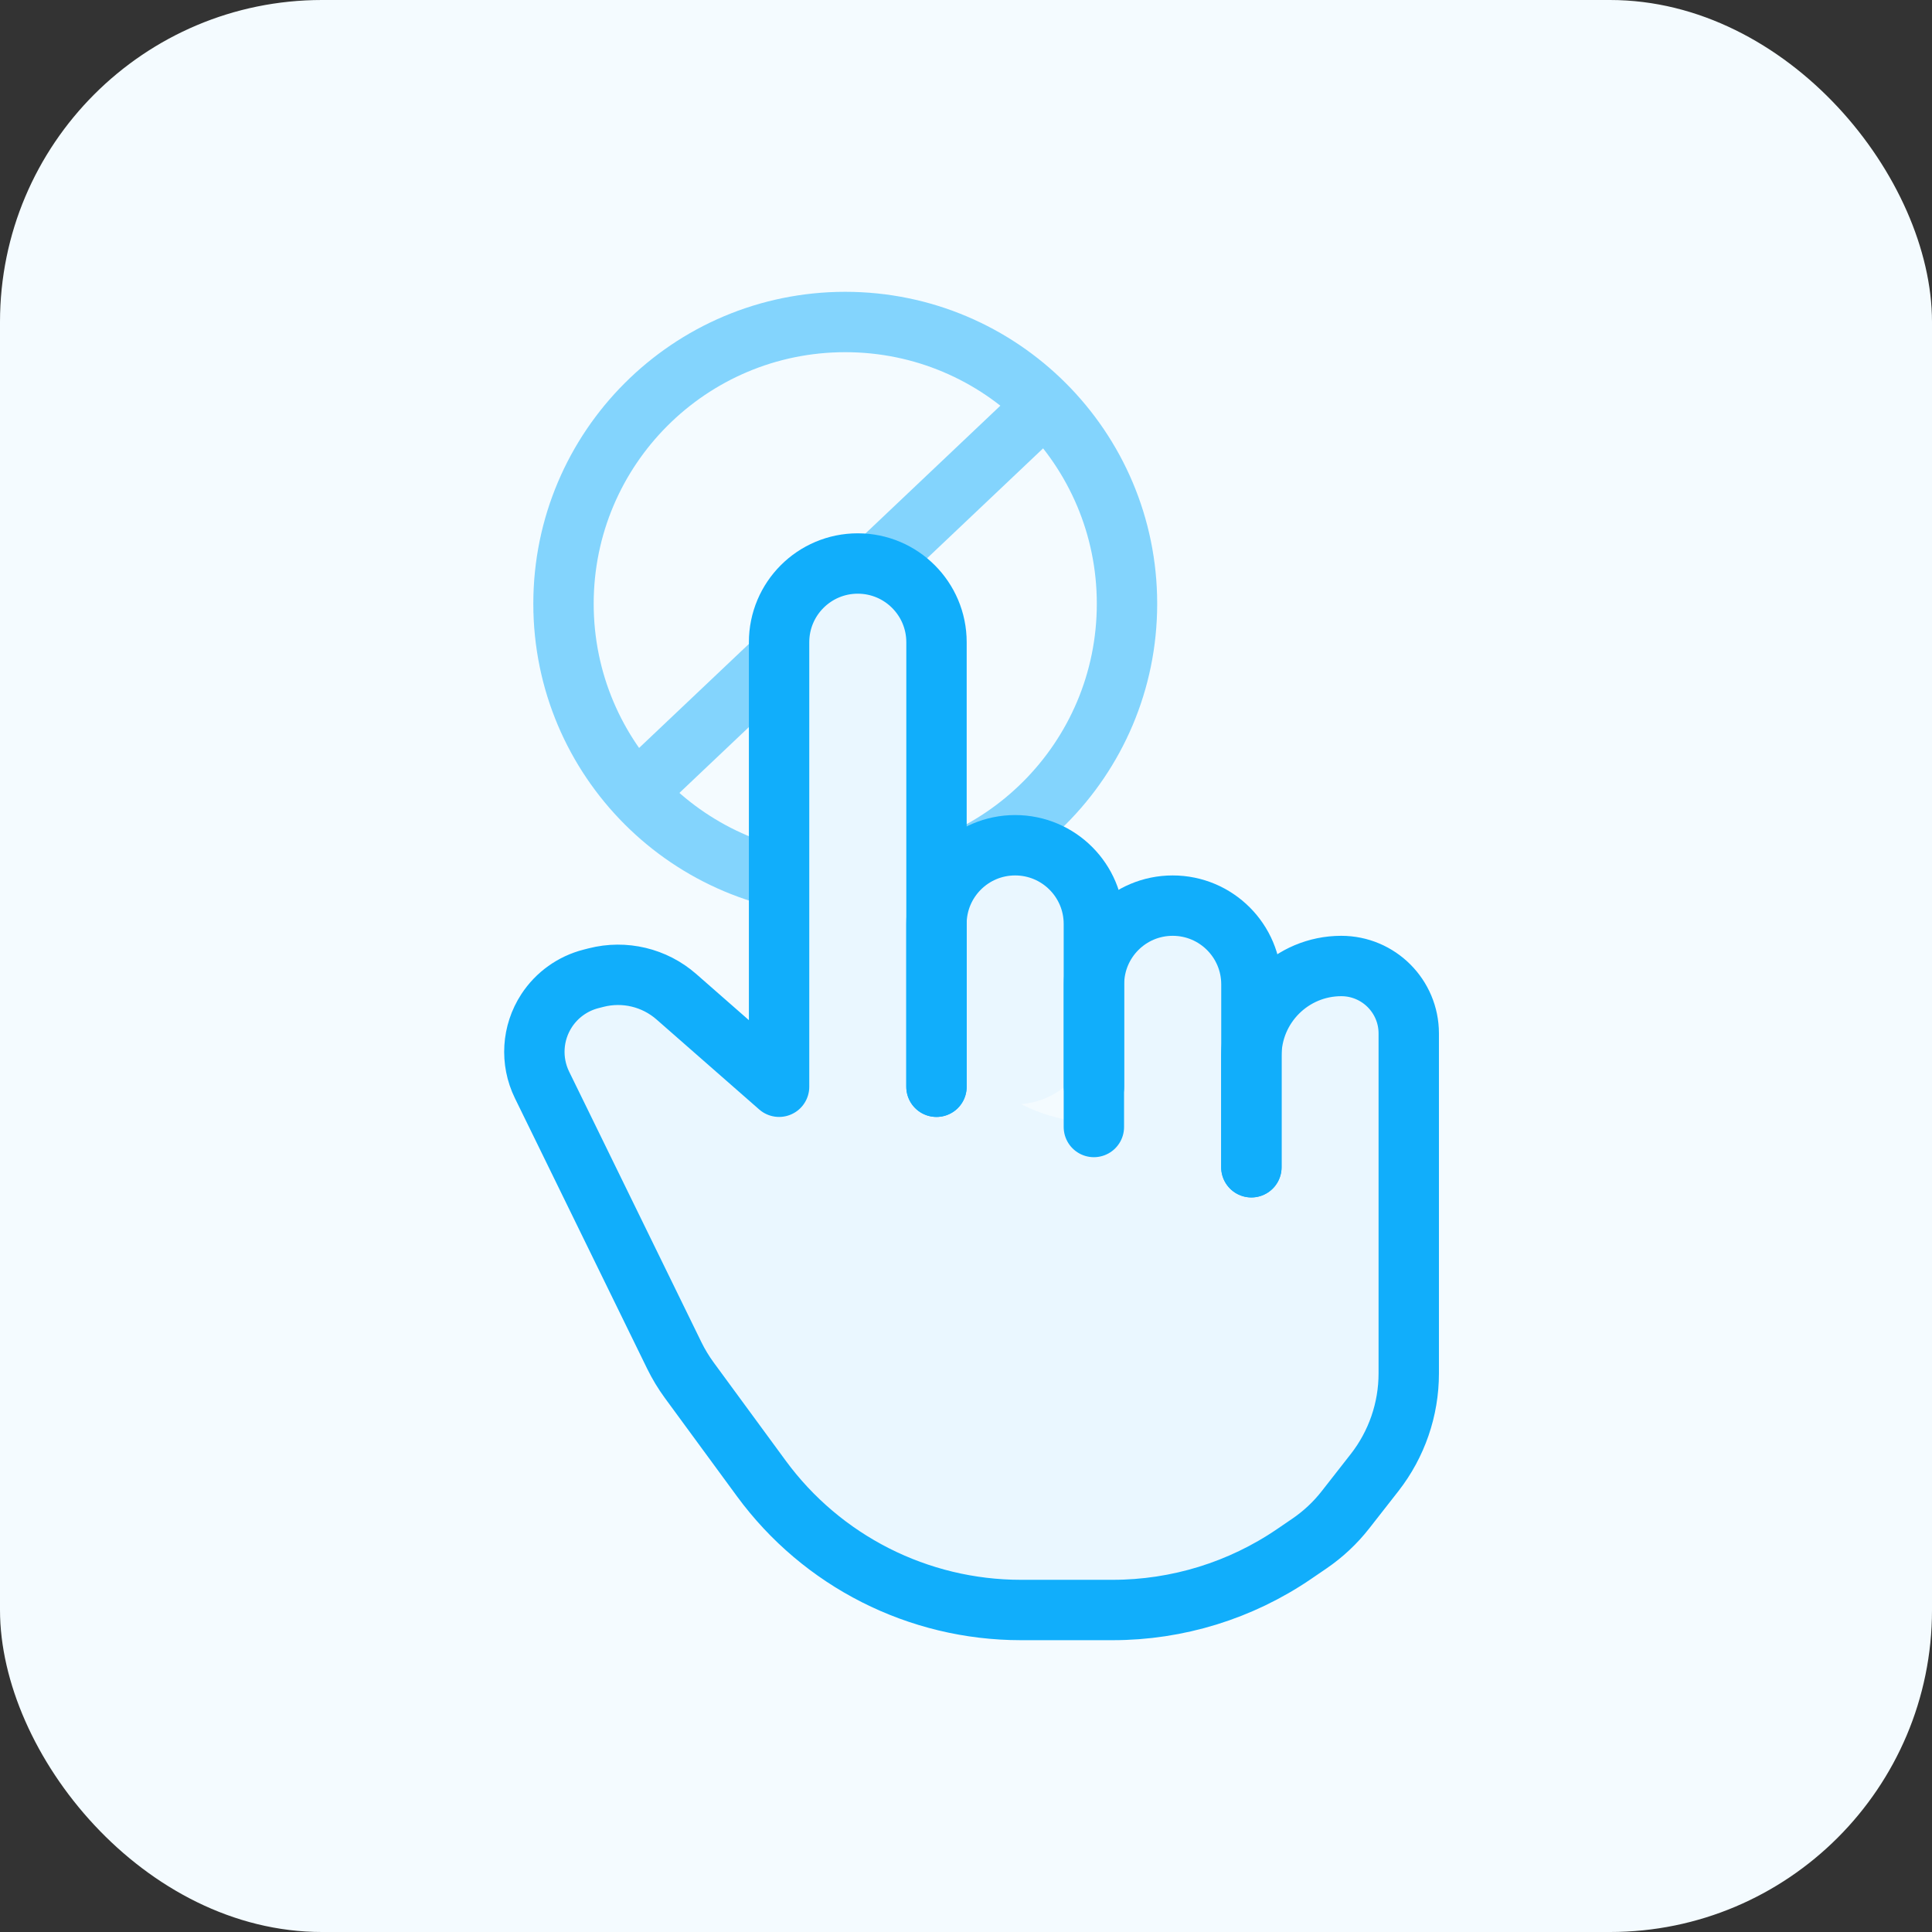
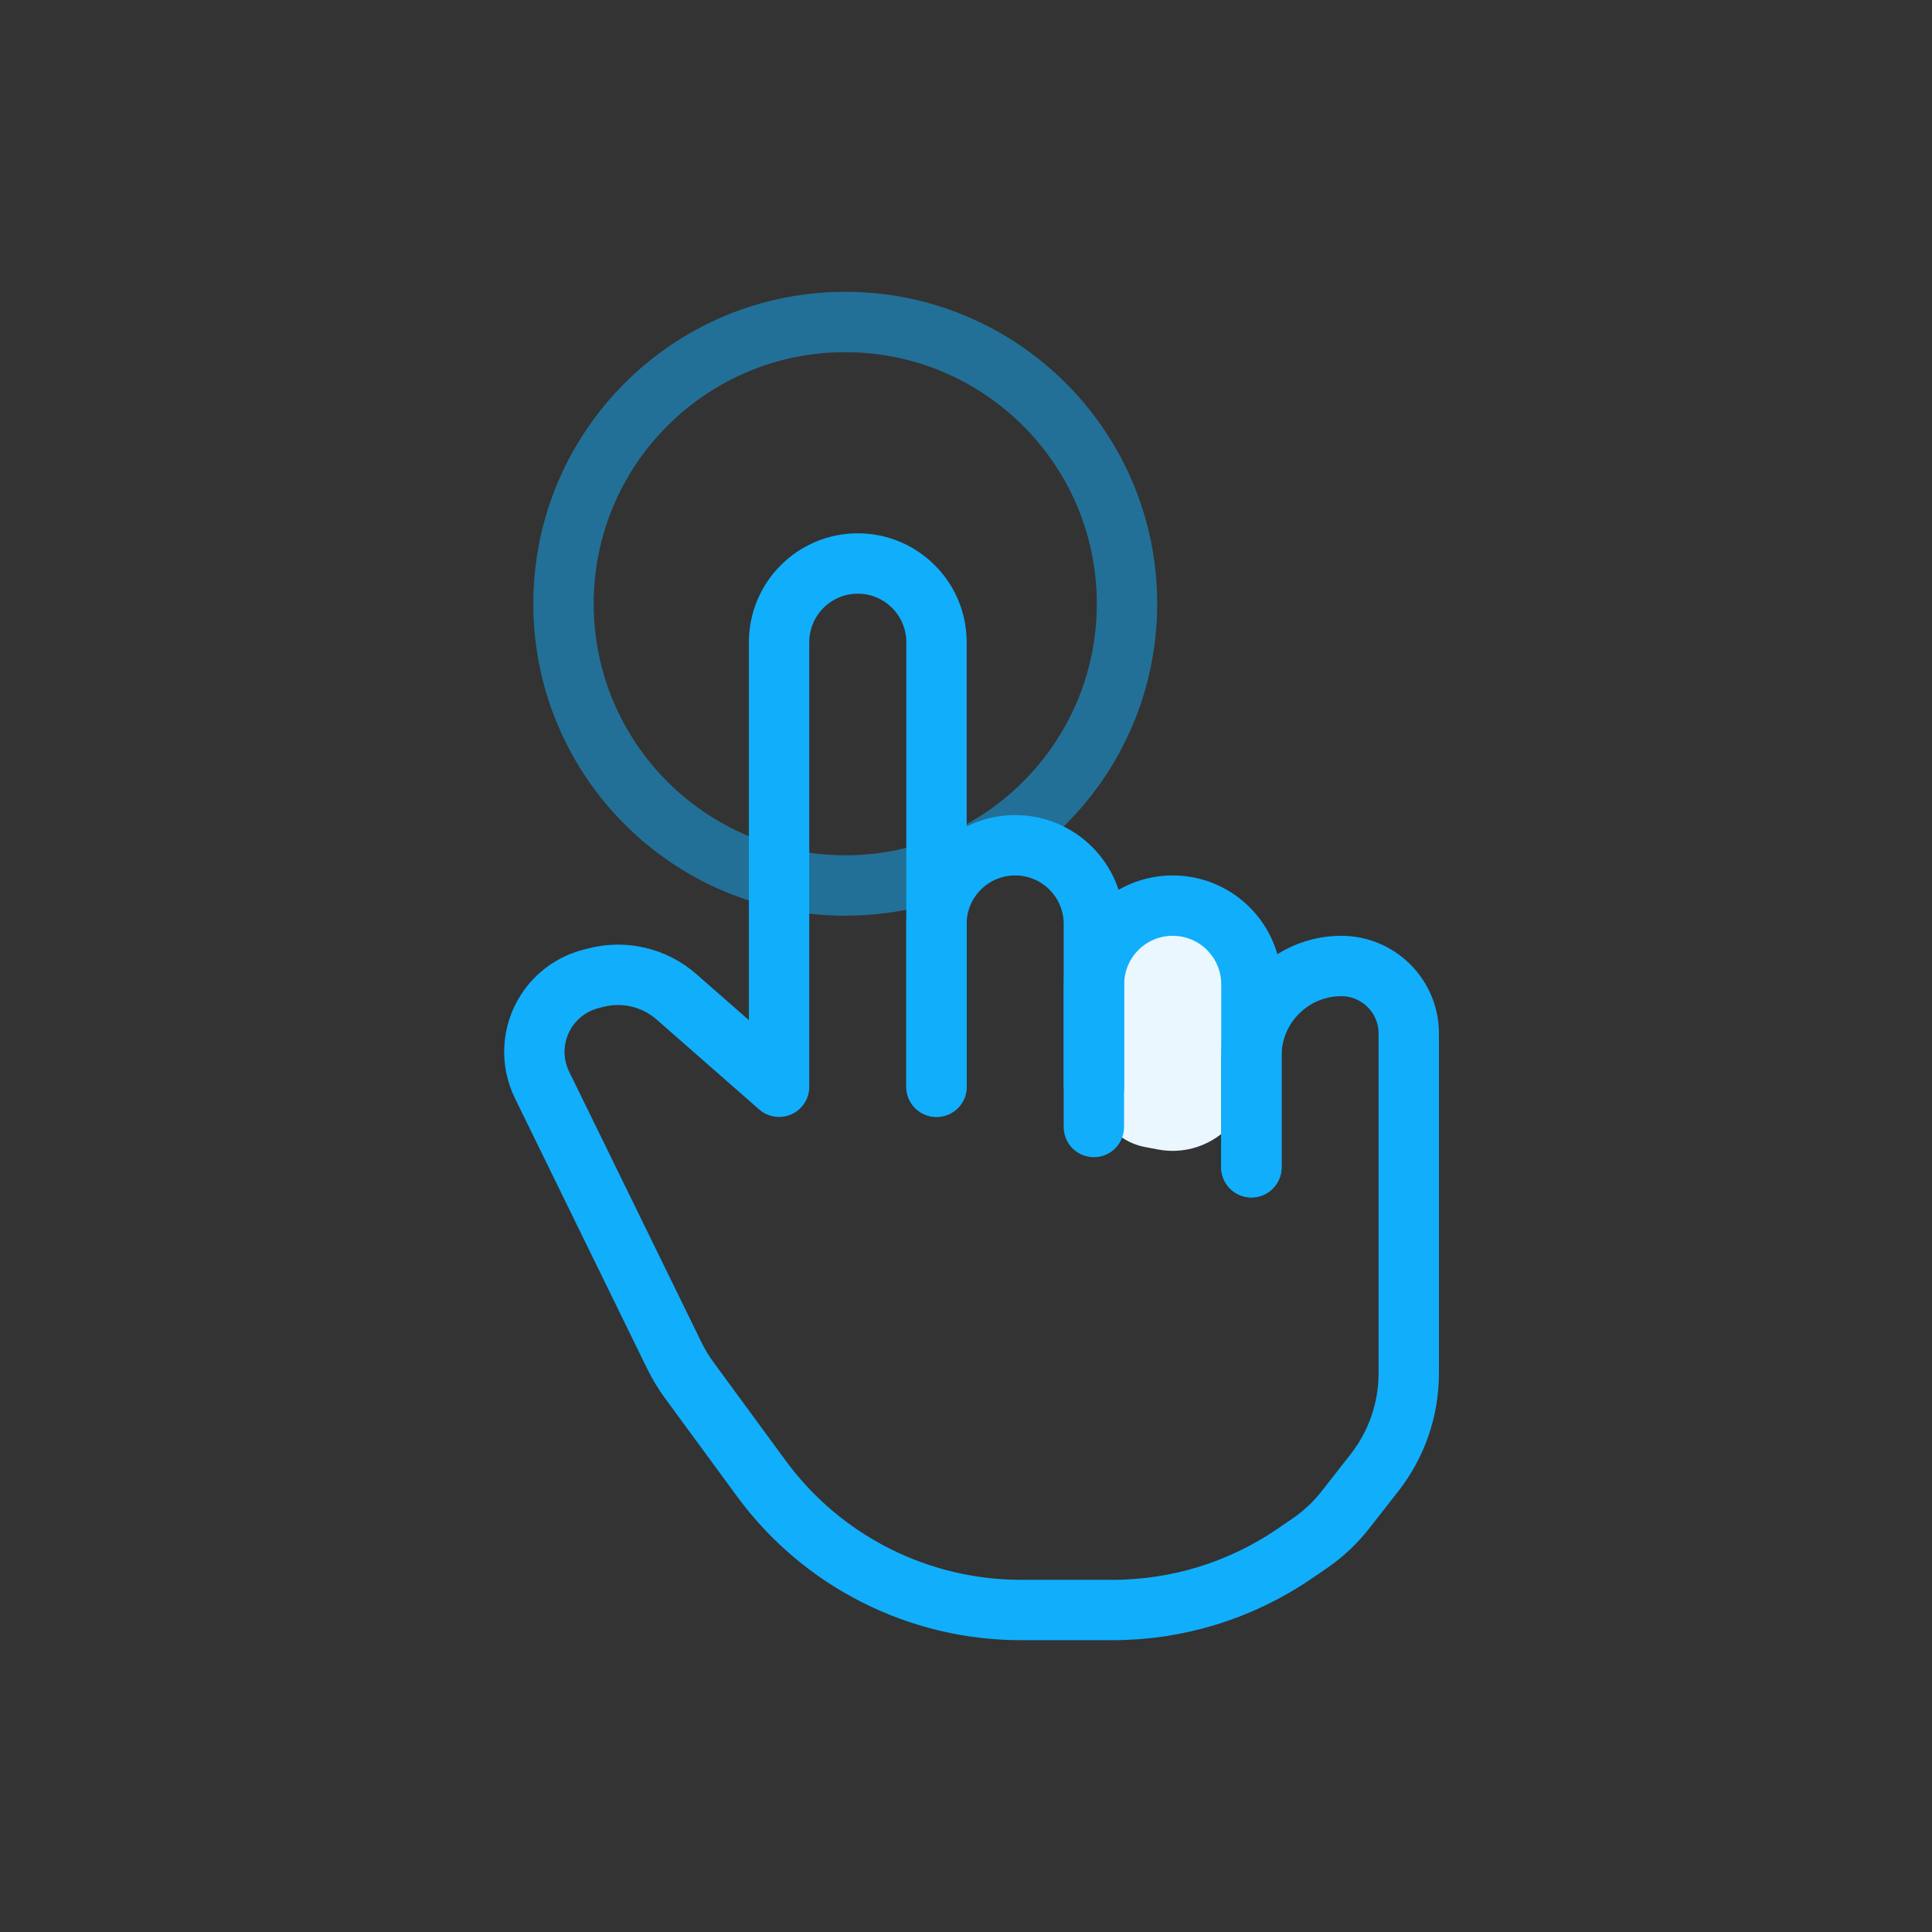
<svg xmlns="http://www.w3.org/2000/svg" width="48" height="48" viewBox="0 0 48 48" fill="none">
  <rect x="0" y="0" width="48" height="48" fill="#333333" stroke="none" />
-   <rect width="48" height="48" rx="8" fill="#F4FBFF" />
  <g opacity="0.5">
    <circle cx="21" cy="15" r="7" stroke="#11AEFB" stroke-width="1.5" stroke-linecap="round" />
-     <path d="M16 19.5L25.5 10.5" stroke="#11AEFB" stroke-width="1.5" stroke-linecap="round" />
  </g>
  <path d="M31.091 26.633V24.454C31.091 23.374 30.215 22.498 29.135 22.498C28.055 22.498 27.18 23.374 27.18 24.454V26.998C27.198 27.736 27.729 28.362 28.455 28.499L28.767 28.558C29.974 28.787 31.091 27.861 31.091 26.633Z" fill="#EAF7FF" />
-   <path d="M23.266 25.48V22.954C23.266 21.874 24.141 20.998 25.221 20.998C26.301 20.998 27.177 21.874 27.177 22.954V25.48C27.177 26.756 25.974 27.69 24.737 27.374C23.871 27.153 23.266 26.373 23.266 25.48Z" fill="#EAF7FF" />
-   <path d="M19.356 15.956V27L16.806 24.765C16.26 24.286 15.513 24.108 14.809 24.288L14.684 24.32C14.23 24.436 13.836 24.718 13.58 25.11C13.22 25.662 13.177 26.362 13.466 26.954L13.978 28L16.754 33.679C16.859 33.893 16.982 34.096 17.122 34.288L18.914 36.731C20.421 38.786 22.817 40 25.365 40H27.643C29.251 40 30.822 39.516 32.15 38.61L32.531 38.35C32.871 38.118 33.174 37.835 33.428 37.51L34.151 36.586C34.701 35.882 35 35.015 35 34.121V25.676C35 24.75 34.249 24 33.324 24H33.274C32.067 24 31.089 24.979 31.089 26.186C31.089 27.612 29.744 28.656 28.362 28.303L26.209 27.752C24.478 27.31 23.267 25.75 23.267 23.963V16V15.956C23.267 14.876 22.391 14 21.311 14C20.231 14 19.356 14.876 19.356 15.956Z" fill="#EAF7FF" />
  <path d="M23.267 27V16V15.956C23.267 14.876 22.391 14 21.311 14V14C20.231 14 19.356 14.876 19.356 15.956V27L16.806 24.765C16.26 24.286 15.513 24.108 14.809 24.288L14.684 24.32C14.23 24.436 13.836 24.718 13.58 25.11V25.11C13.22 25.662 13.177 26.362 13.466 26.954L13.978 28L16.754 33.679C16.859 33.893 16.982 34.096 17.122 34.288L18.914 36.731C20.421 38.786 22.817 40 25.365 40H27.643C29.251 40 30.822 39.516 32.15 38.61L32.531 38.35C32.871 38.118 33.174 37.835 33.428 37.51L34.151 36.586C34.701 35.882 35 35.015 35 34.121V25.676C35 24.75 34.249 24 33.324 24V24C32.09 24 31.089 25.001 31.089 26.235V29" stroke="#11AEFB" stroke-width="1.5" stroke-linecap="round" stroke-linejoin="round" />
  <path d="M31.091 29V24.456C31.091 23.375 30.215 22.5 29.135 22.5V22.5C28.055 22.5 27.18 23.375 27.18 24.456V27" stroke="#11AEFB" stroke-width="1.5" stroke-linecap="round" />
  <path d="M27.177 28V22.956C27.177 21.875 26.301 21 25.221 21V21C24.141 21 23.266 21.875 23.266 22.956V27" stroke="#11AEFB" stroke-width="1.5" stroke-linecap="round" />
</svg>